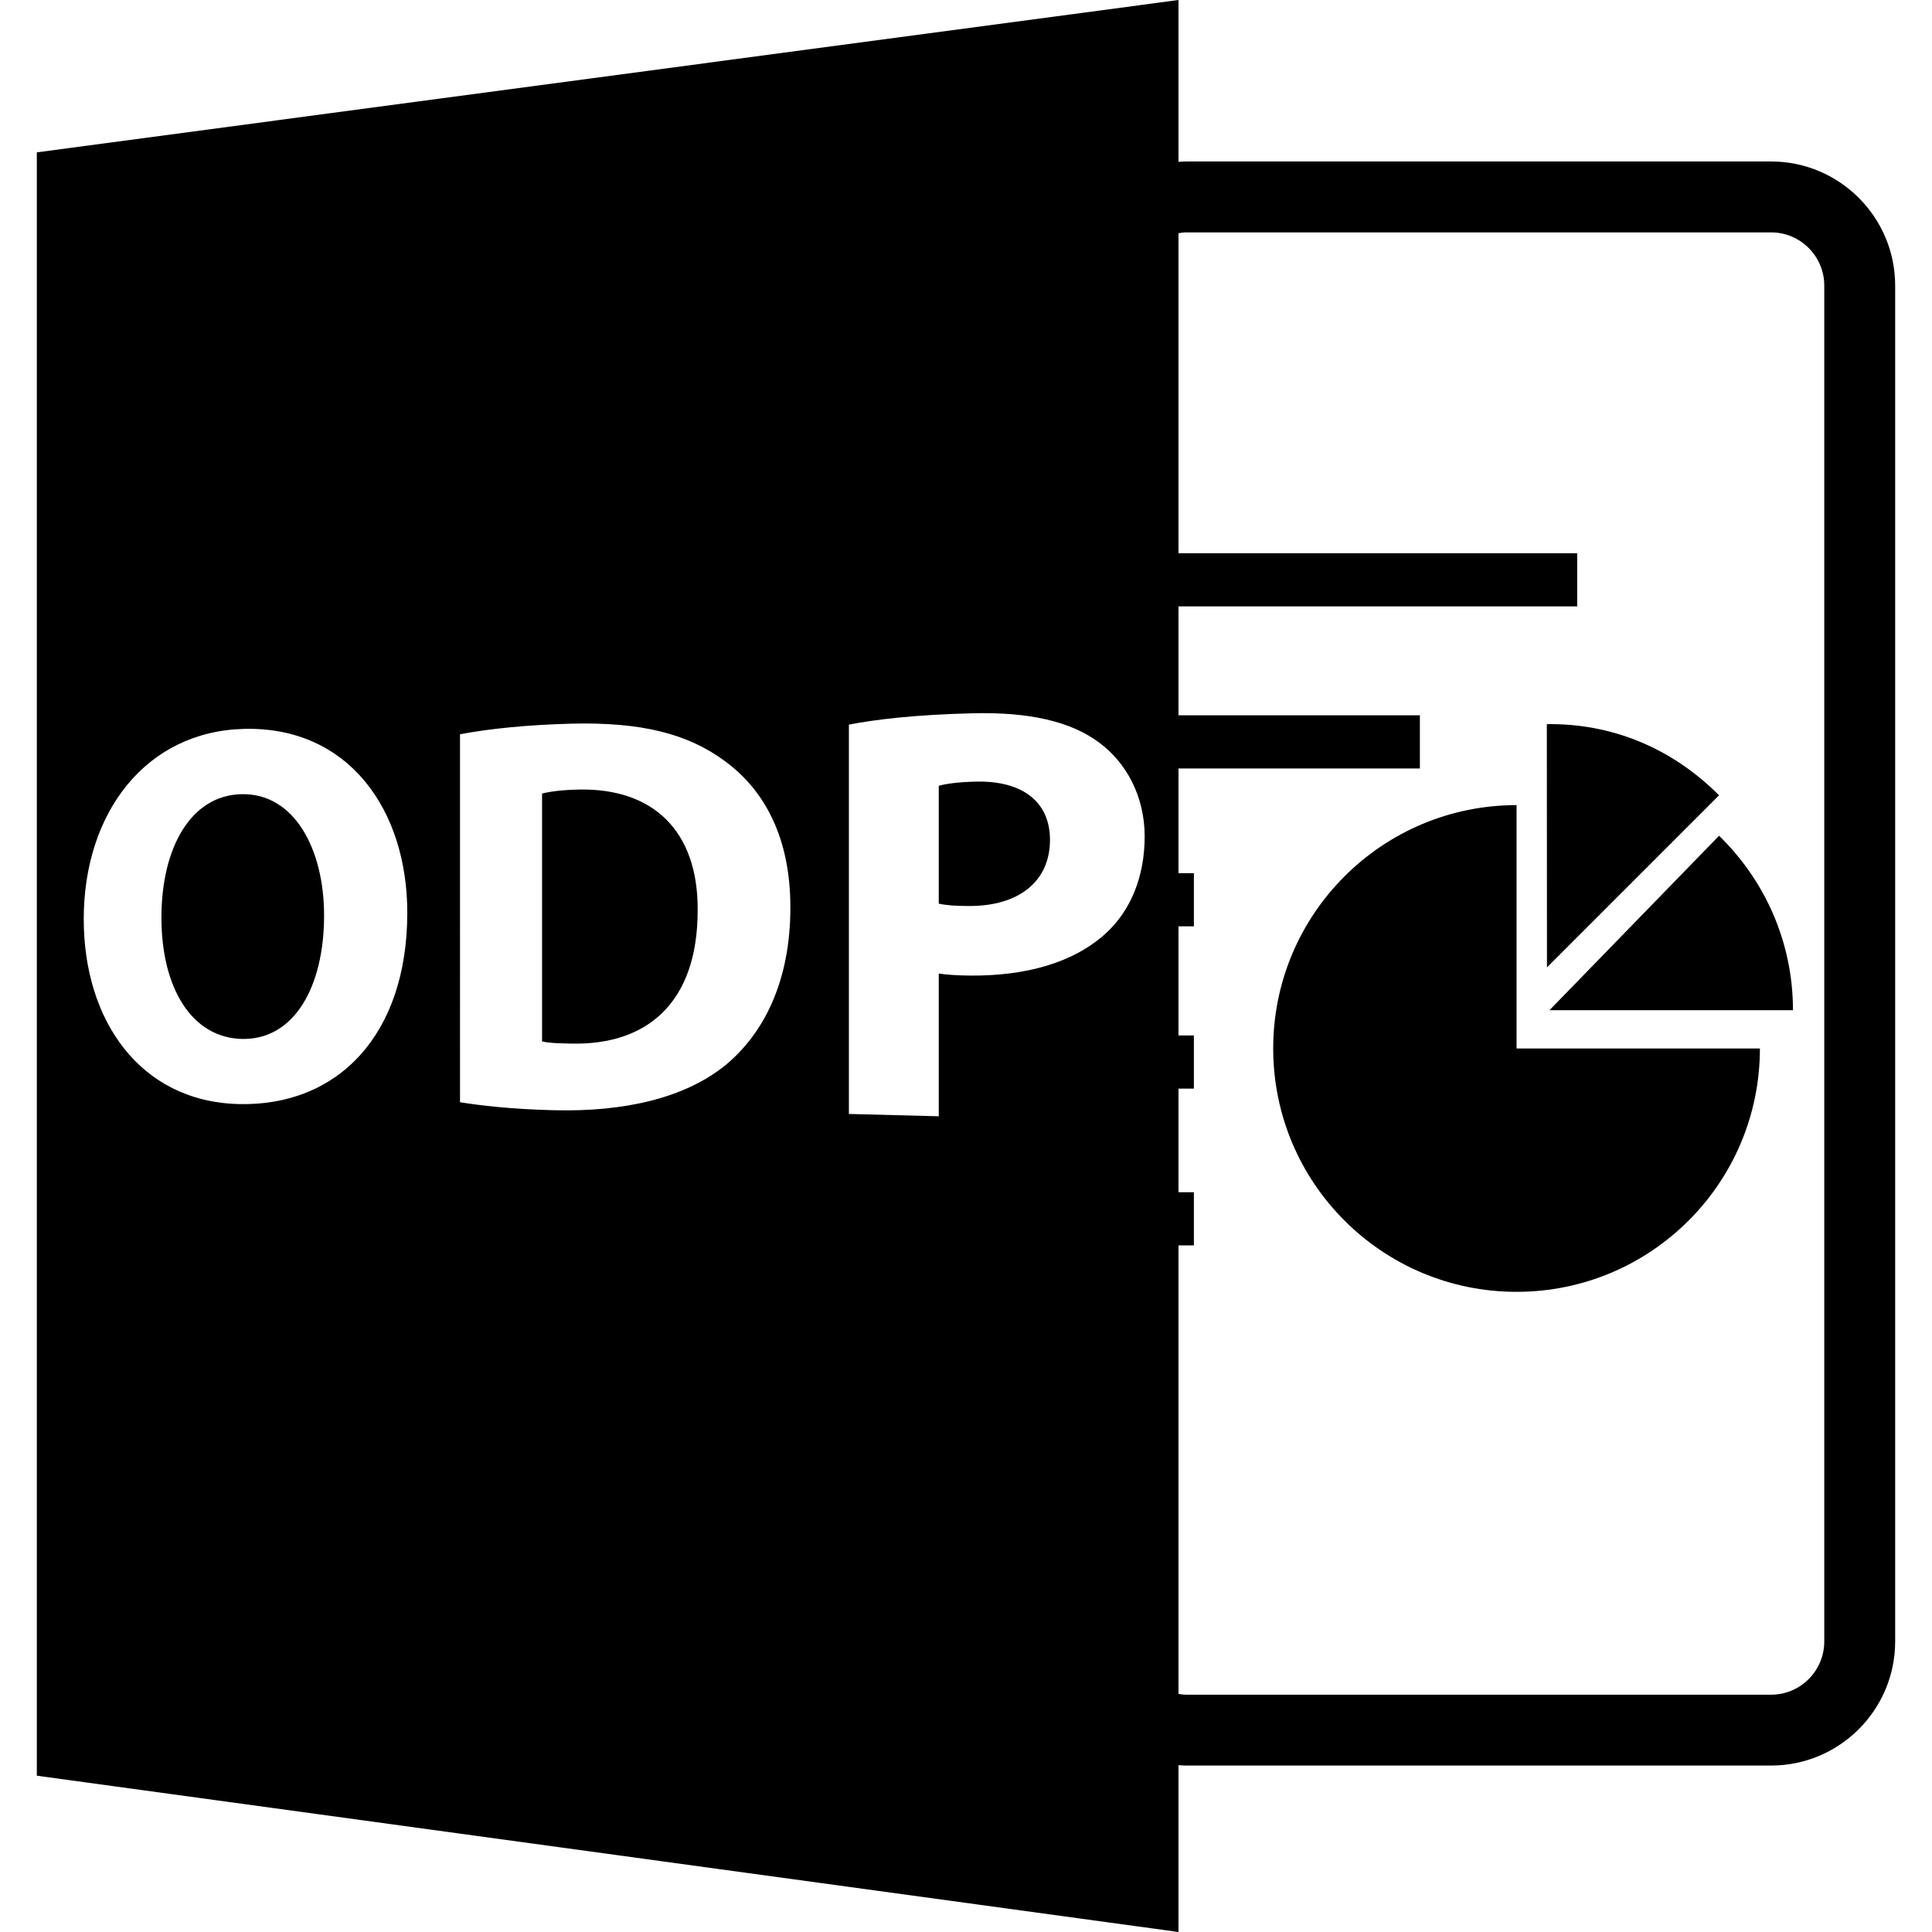
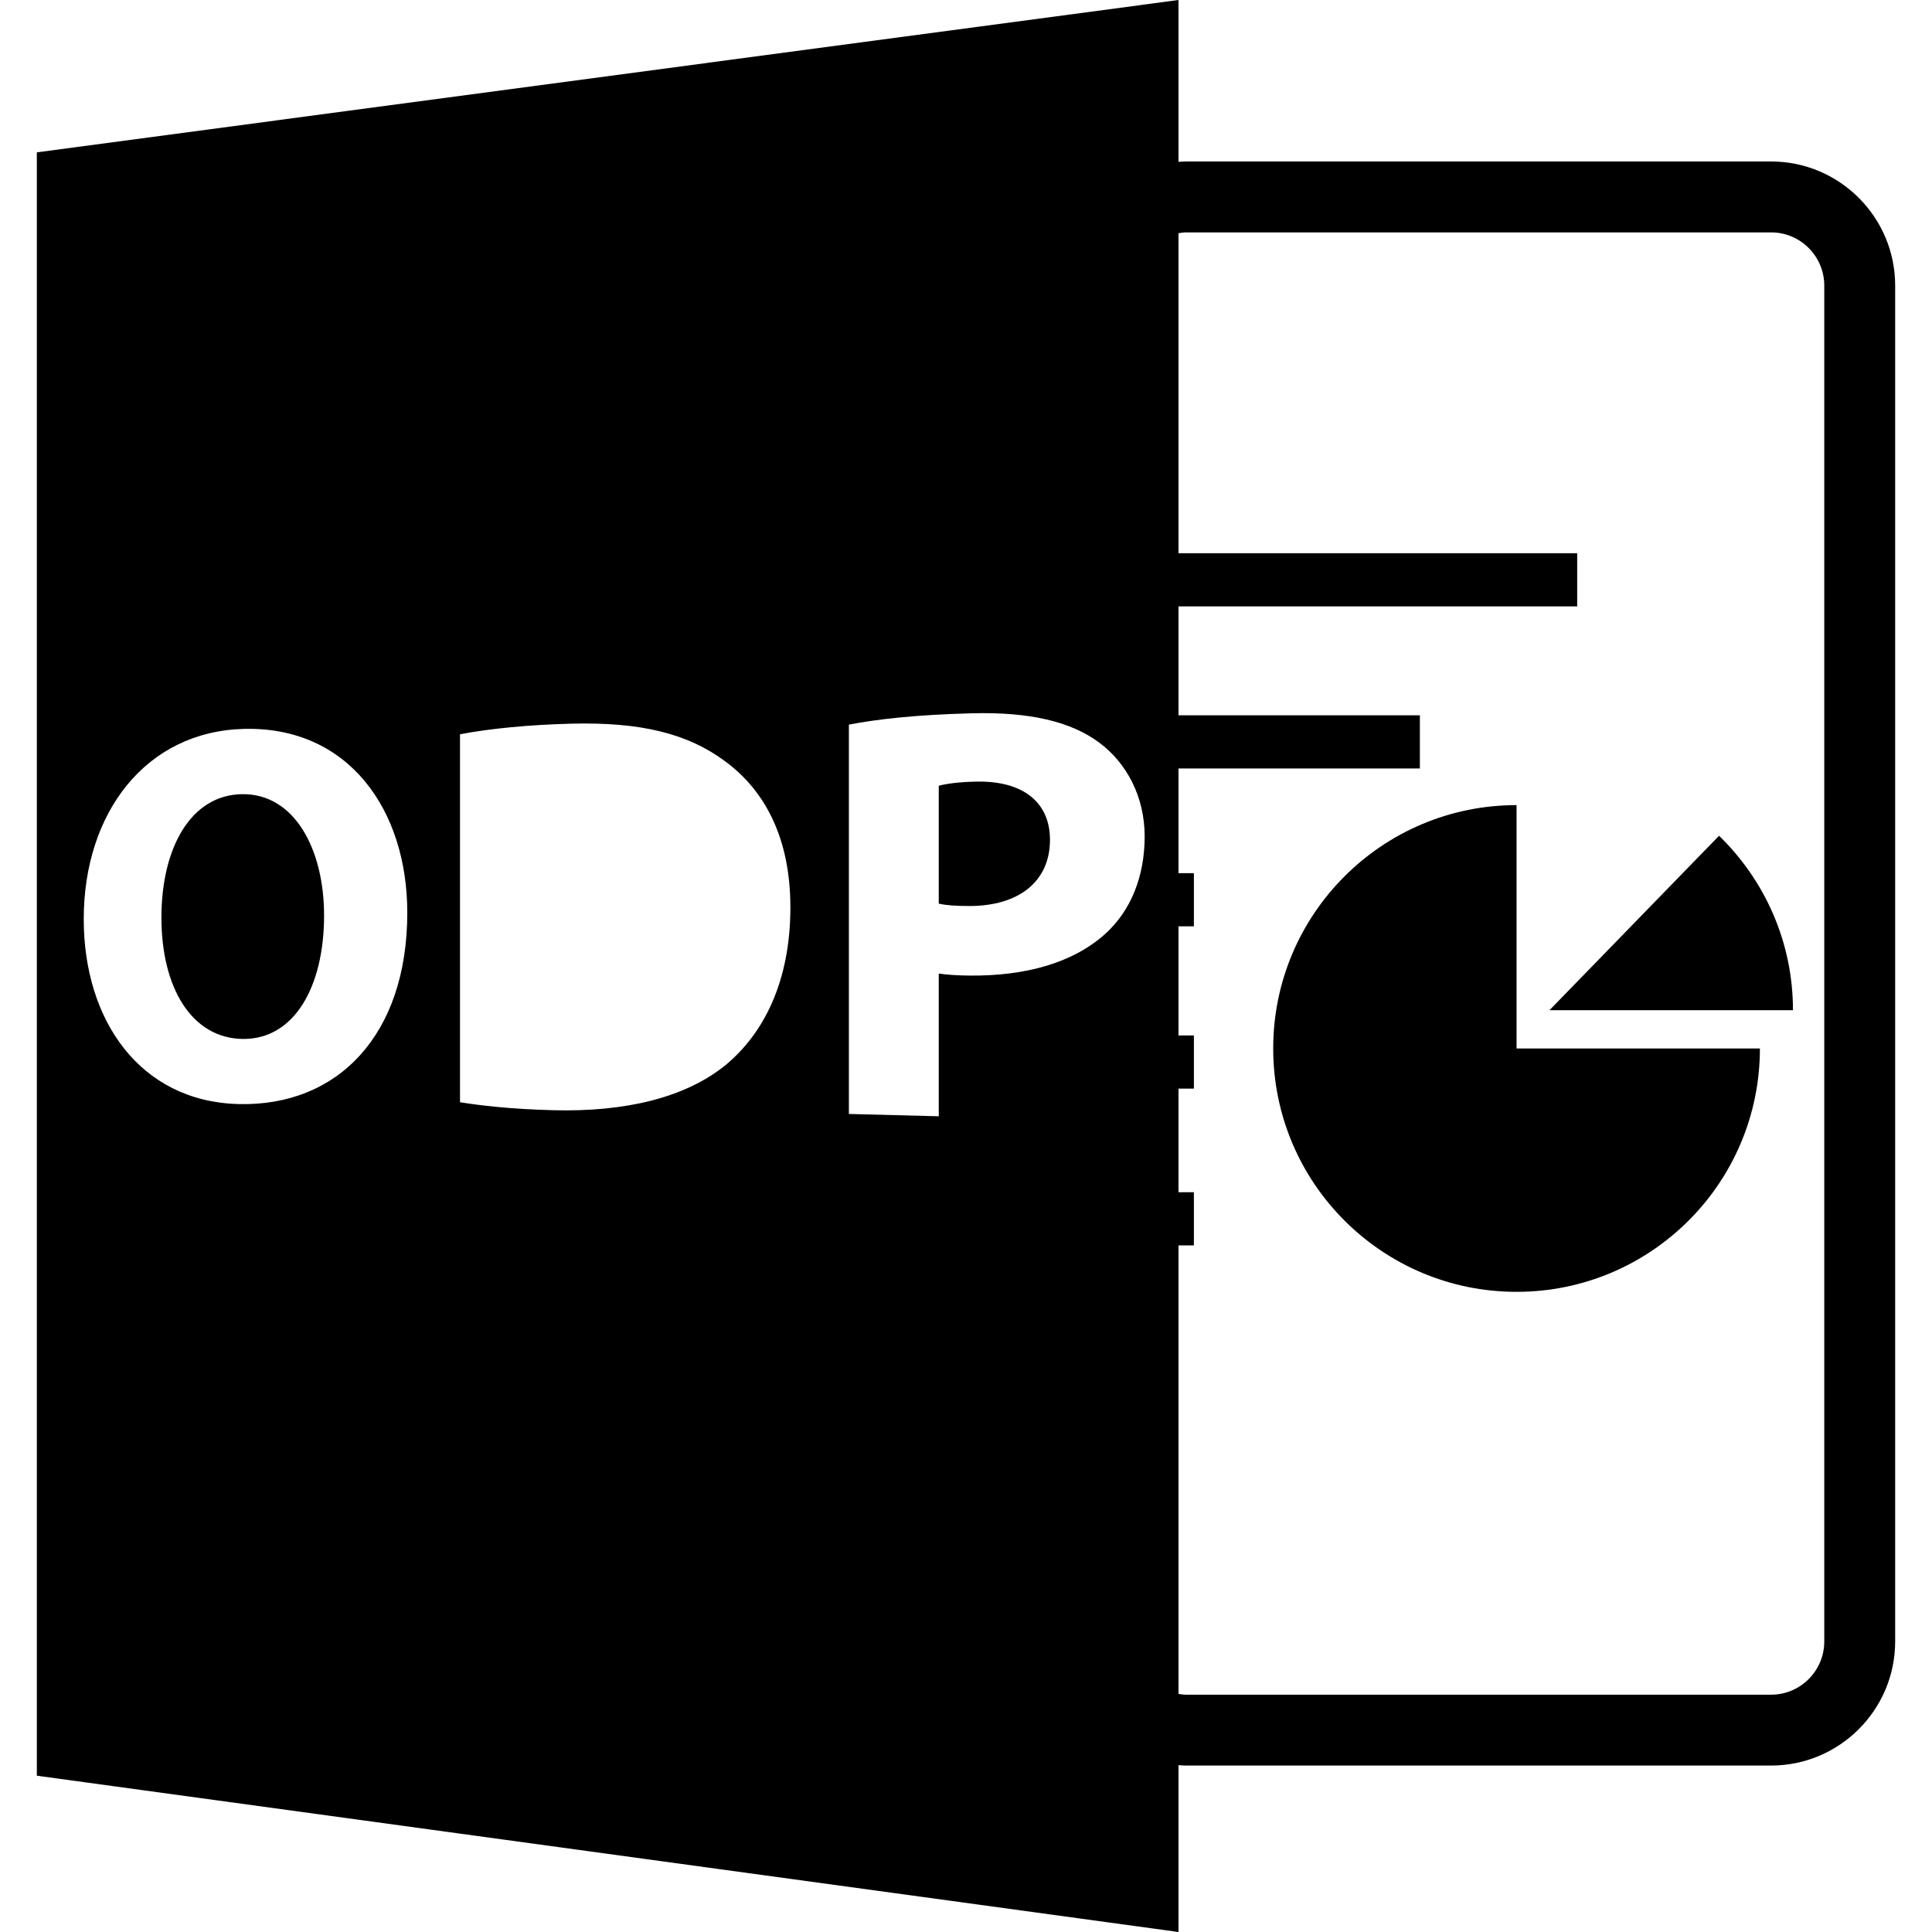
<svg xmlns="http://www.w3.org/2000/svg" fill="#000000" version="1.1" id="Capa_1" width="800px" height="800px" viewBox="0 0 588.6 588.6" xml:space="preserve">
  <g>
    <path d="M359.036,537.78c0.771,0.048,1.551,0.111,2.342,0.111h178.2c20.84,0,37.8-16.96,37.8-37.801V86.994    c0-20.838-16.96-37.8-37.8-37.8h-178.2c-0.786,0-1.571,0.077-2.342,0.113V0L11.222,46.417v494.564L359.036,588.6V537.78z     M361.378,70.798h178.2c8.933,0,16.199,7.27,16.199,16.2v413.103c0,8.934-7.267,16.2-16.199,16.2h-178.2    c-0.797,0-1.571-0.127-2.342-0.232v-136.65h4.693v-16.2h-4.693v-31.556h4.693v-16.2h-4.693v-33.244h4.693v-16.2h-4.693v-31.902    h73.544v-16.2h-73.544v-33.172h121.469v-16.2H359.036V71.042C359.807,70.922,360.576,70.798,361.378,70.798z M72.615,336.361    c-29.963-0.802-47.105-25.502-47.105-56.333c0-32.432,18.935-57.186,48.769-57.963c31.947-0.844,49.805,24.743,49.805,56.001    C124.083,315.214,102.958,337.163,72.615,336.361z M221.191,324.37c-12.258,10.045-30.652,14.459-52.737,13.863    c-13.015-0.343-22.161-1.439-28.308-2.431V223.705c9.083-1.748,21.033-2.897,33.795-3.23c21.513-0.559,35.677,3.09,46.915,11.412    c12.203,8.931,19.941,23.49,19.941,44.54C240.798,299.268,232.524,314.898,221.191,324.37z M295.586,297.221    c-3.704-0.031-7.003-0.231-9.584-0.622v43.485l-27.38-0.707V220.762c8.445-1.638,20.43-3.02,37.526-3.452    c17.516-0.454,30.161,2.513,38.735,8.933c8.259,6.106,13.849,16.366,13.849,28.593c0,12.237-4.251,22.615-11.929,29.603    C326.89,293.424,312.355,297.348,295.586,297.221z" />
-     <path d="M176.597,240.542c-5.674,0.098-9.313,0.675-11.454,1.216v75.513c2.141,0.538,5.635,0.602,8.799,0.665    c23.203,0.569,38.609-12.445,38.609-40.587C212.728,252.859,198.685,240.161,176.597,240.542z" />
    <path d="M297.622,238.122c-5.74,0.098-9.595,0.699-11.62,1.276v35.91c2.392,0.529,5.334,0.717,9.405,0.717    c15.071-0.021,24.479-7.538,24.479-20.174C319.887,244.516,311.797,237.879,297.622,238.122z" />
    <path d="M73.678,241.954c-15.546,0.264-24.498,16.321-24.498,37.6c0,21.444,9.25,36.695,24.646,36.969    c15.768,0.274,24.909-15.857,24.909-37.612C98.739,258.804,89.753,241.676,73.678,241.954z" />
    <path d="M462.037,245.284c-40.953,0-74.145,33.199-74.145,74.139c0,40.954,33.191,74.145,74.145,74.145    c40.943,0,74.134-33.19,74.134-74.145h-74.134V245.284z" />
    <path d="M472.088,307.737v0.031h74.155c0-20.861-8.659-39.68-22.518-53.148L472.088,307.737z" />
-     <path d="M471.297,294.701l0.011,0.011l52.418-52.421c-14.733-14.752-33.138-21.945-52.471-21.674L471.297,294.701z" />
  </g>
</svg>